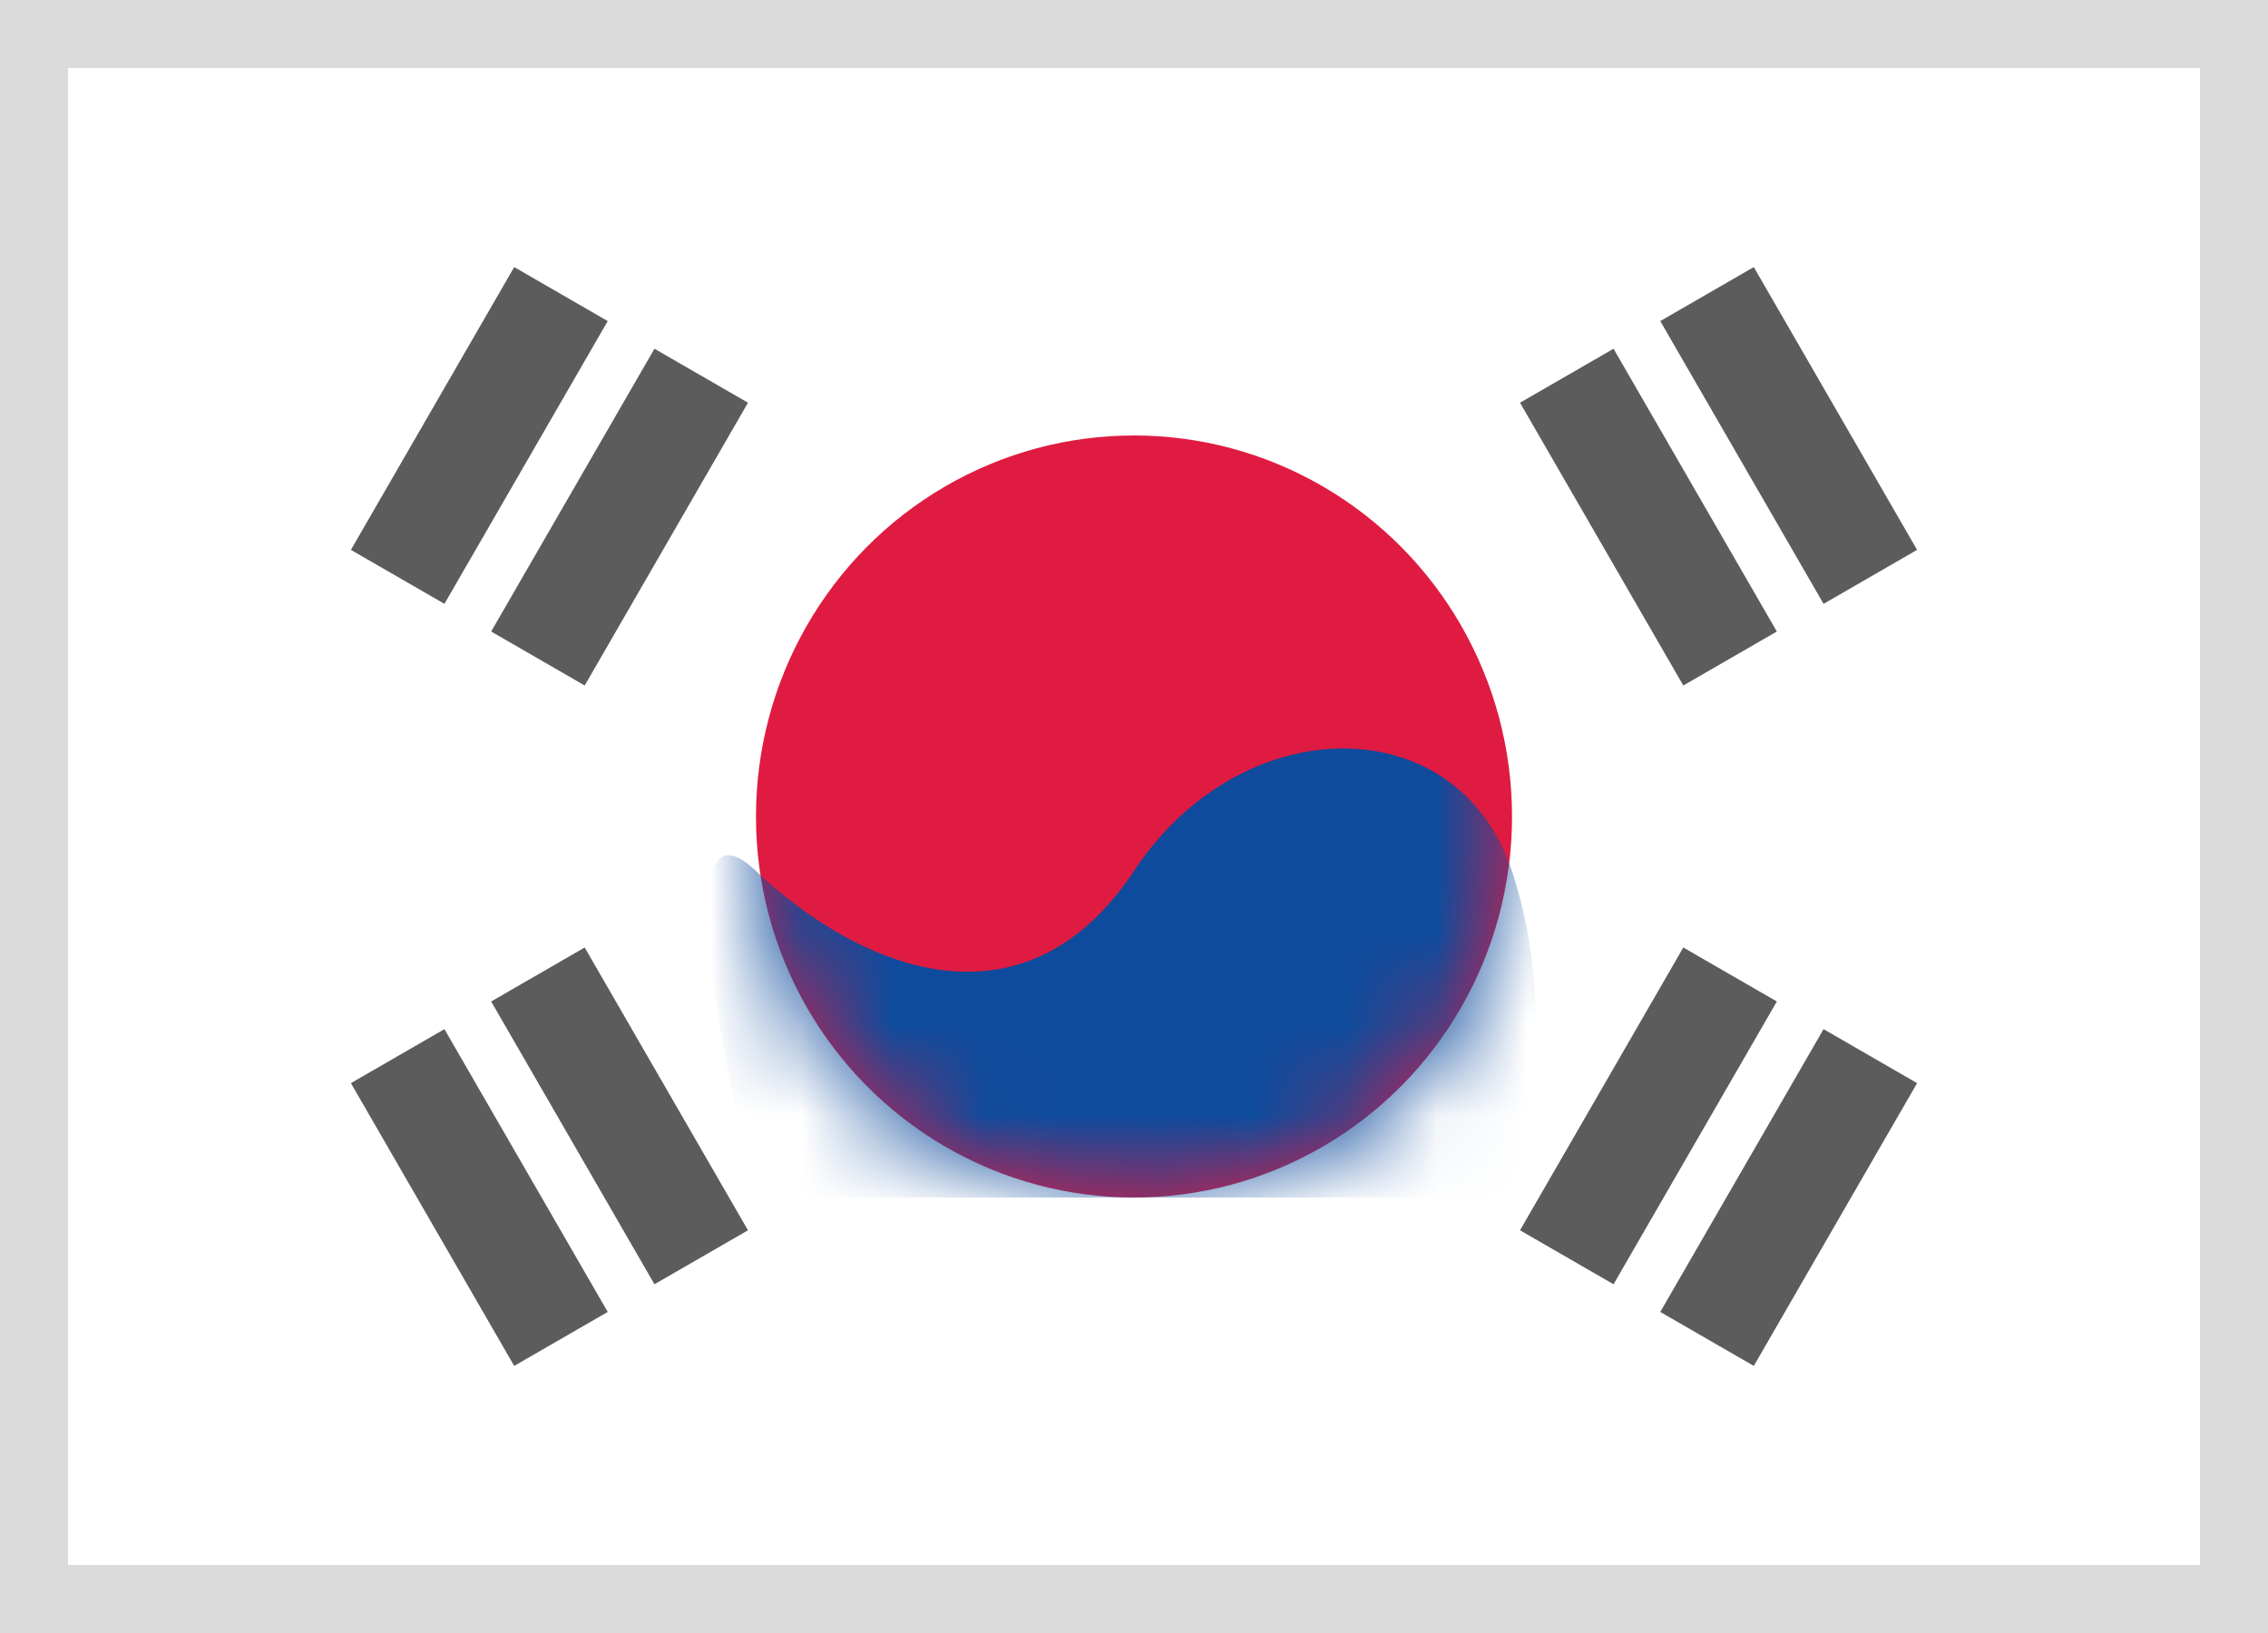
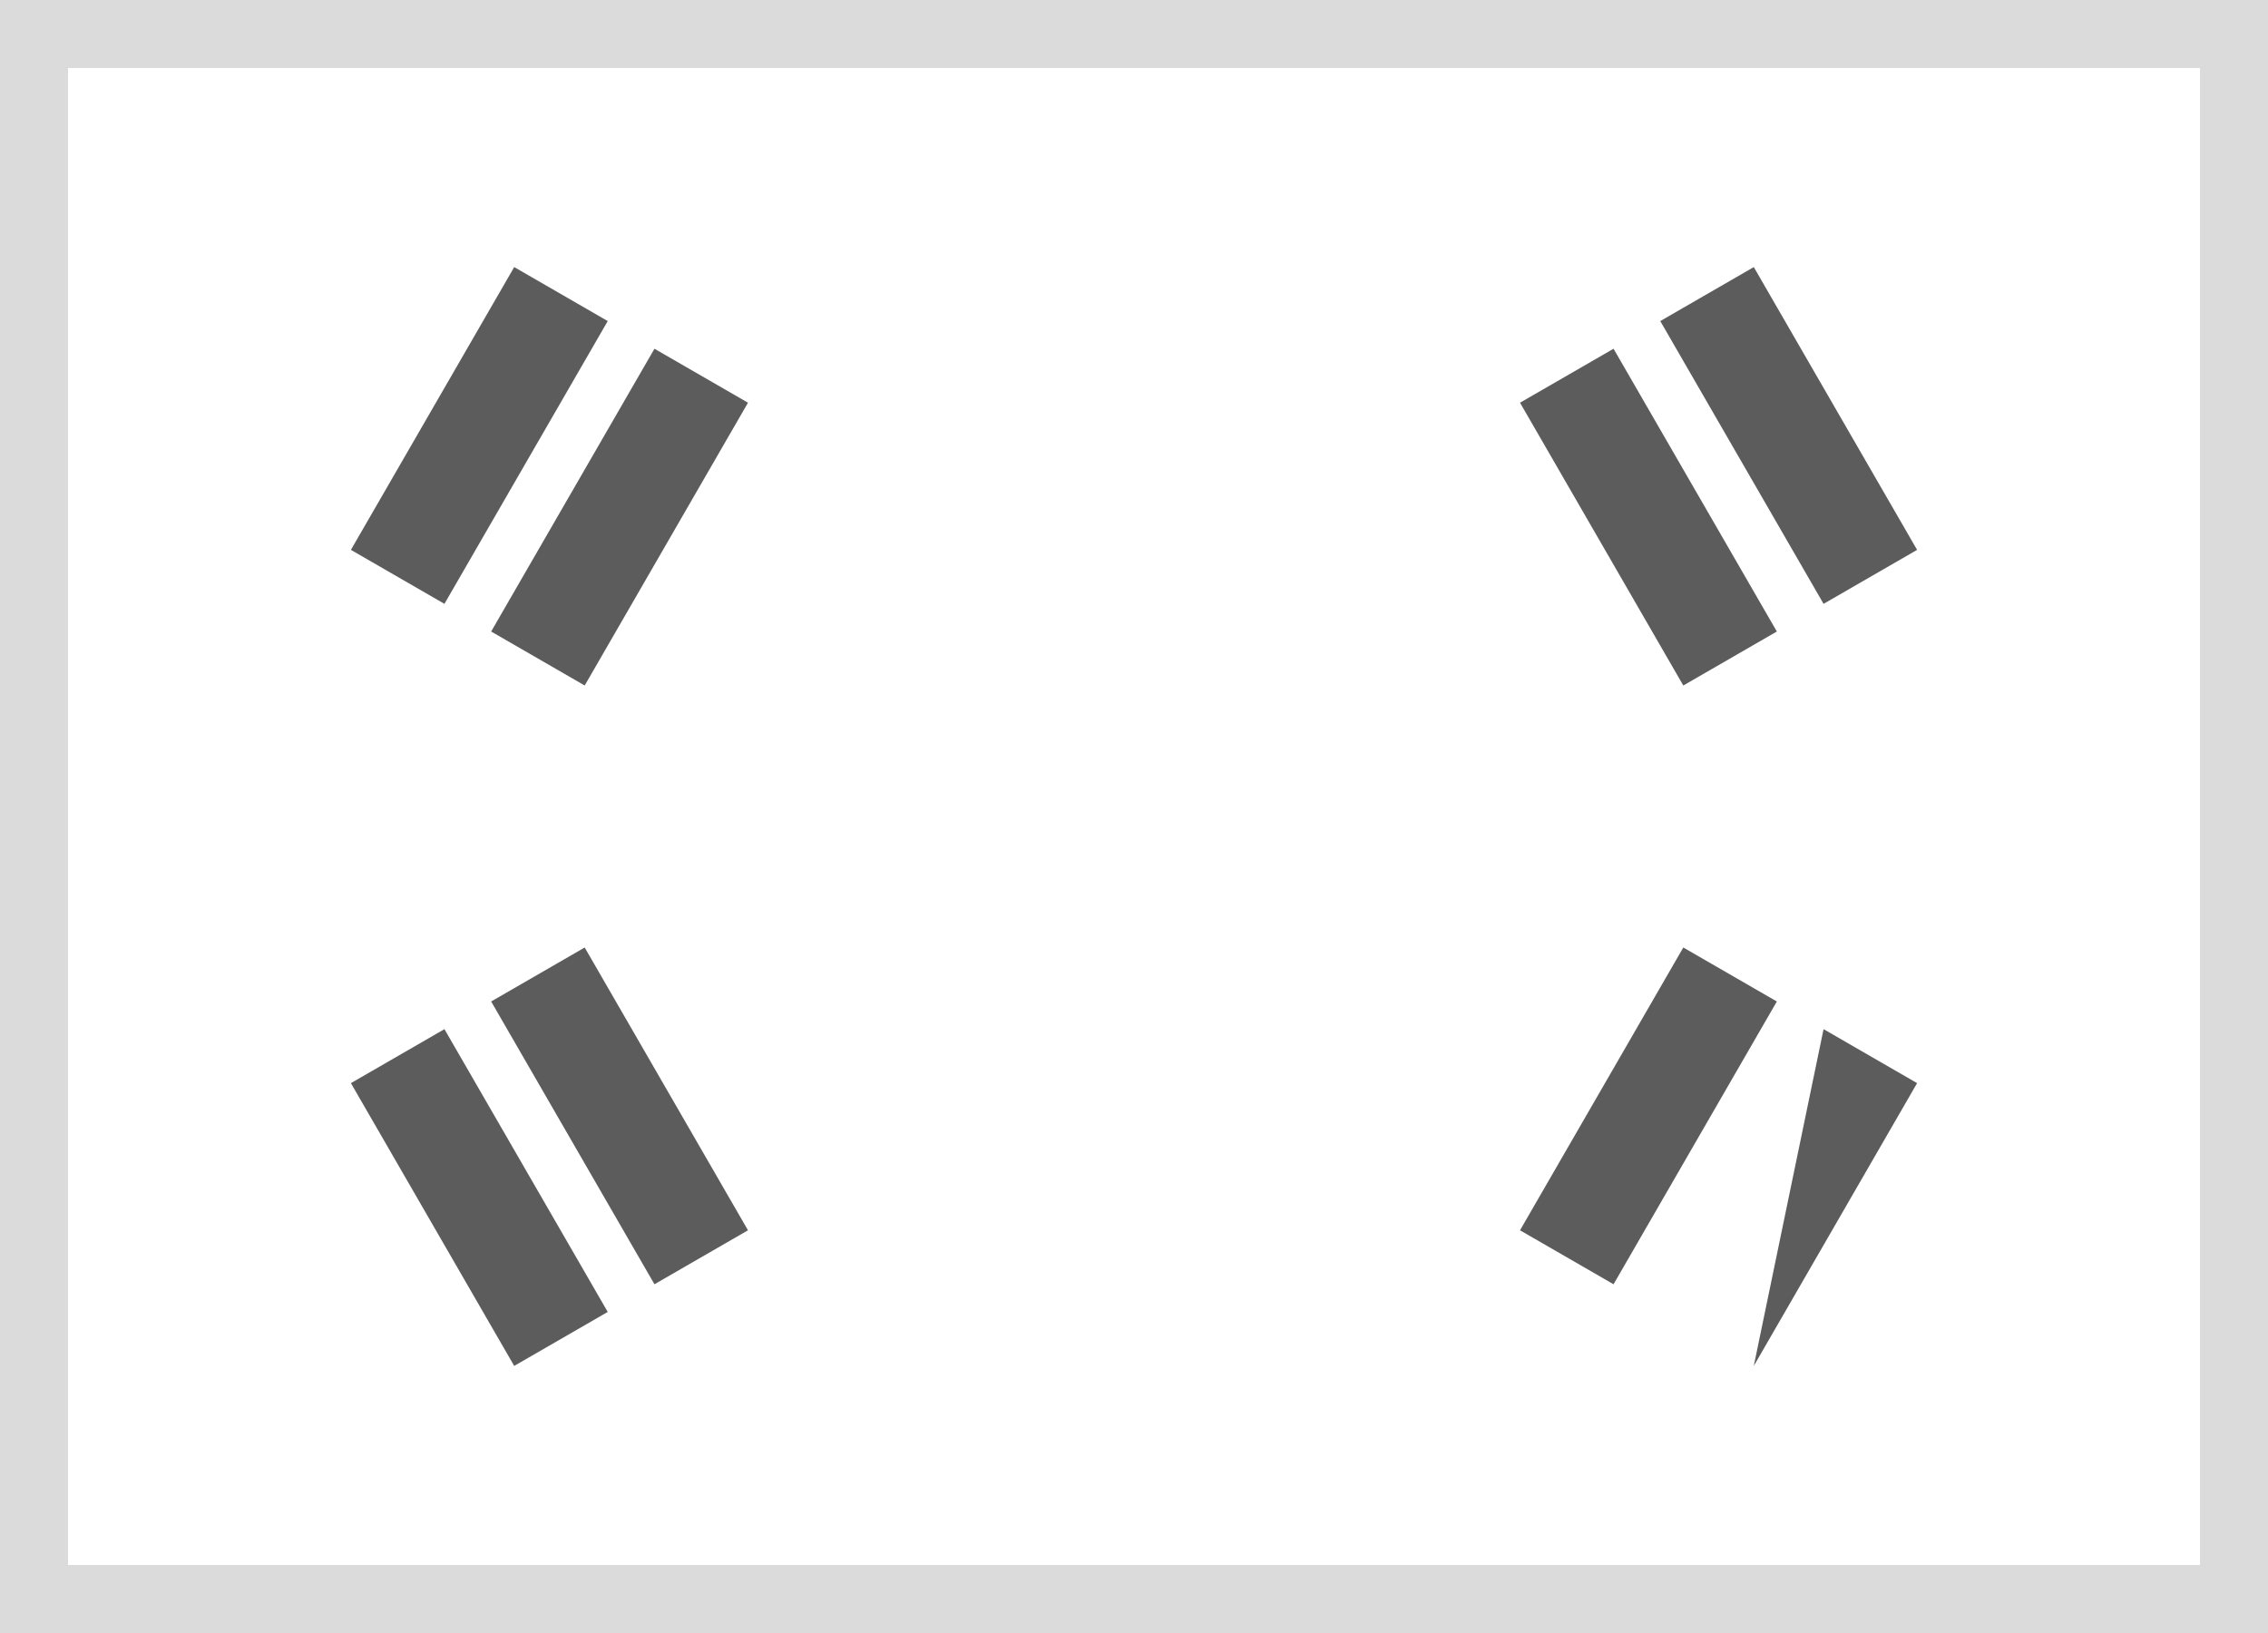
<svg xmlns="http://www.w3.org/2000/svg" xmlns:xlink="http://www.w3.org/1999/xlink" width="25" height="18" viewBox="0 0 25 18">
  <defs>
    <rect id="kr-a" width="25" height="18" />
-     <ellipse id="kr-b" cx="4.167" cy="4.2" rx="4.167" ry="4.2" />
  </defs>
  <g fill="none" fill-rule="evenodd">
    <rect width="24.5" height="17.5" x=".25" y=".25" stroke="#DBDBDB" stroke-width="1" />
    <g transform="translate(8.333 4.8)">
      <mask id="kr-c" fill="#fff">
        <use xlink:href="#kr-b" />
      </mask>
      <use fill="#E01B41" xlink:href="#kr-b" />
-       <path fill="#0E4B9C" d="M-2.10942375e-14,4.8 C1.19,5.925 2.976,6.6 4.167,4.8 C5.357,3 7.738,3 8.333,4.8 C8.929,6.6 8.333,8.4 8.333,8.4 L-2.10942375e-14,8.4 C-2.10942375e-14,8.4 -1.19,3.675 -2.10942375e-14,4.8 Z" mask="url(#kr-c)" />
    </g>
-     <path fill="#262626" d="M16.755,4.439 L17.786,3.844 L19.586,6.961 L18.555,7.556 L16.755,4.439 Z M18.301,3.539 L19.332,2.944 L21.132,6.061 L20.101,6.656 L18.301,3.539 Z M3.868,11.939 L4.899,11.344 L6.699,14.461 L5.668,15.056 L3.868,11.939 Z M5.414,11.039 L6.445,10.444 L8.245,13.561 L7.214,14.156 L5.414,11.039 Z M18.555,10.444 L19.586,11.039 L17.786,14.156 L16.755,13.561 L18.555,10.444 Z M20.101,11.344 L21.132,11.939 L19.332,15.056 L18.301,14.461 L20.101,11.344 Z M5.668,2.944 L6.699,3.539 L4.899,6.656 L3.868,6.061 L5.668,2.944 Z M7.214,3.844 L8.245,4.439 L6.445,7.556 L5.414,6.961 L7.214,3.844 Z" opacity=".75" />
+     <path fill="#262626" d="M16.755,4.439 L17.786,3.844 L19.586,6.961 L18.555,7.556 L16.755,4.439 Z M18.301,3.539 L19.332,2.944 L21.132,6.061 L20.101,6.656 L18.301,3.539 Z M3.868,11.939 L4.899,11.344 L6.699,14.461 L5.668,15.056 L3.868,11.939 Z M5.414,11.039 L6.445,10.444 L8.245,13.561 L7.214,14.156 L5.414,11.039 Z M18.555,10.444 L19.586,11.039 L17.786,14.156 L16.755,13.561 L18.555,10.444 Z M20.101,11.344 L21.132,11.939 L19.332,15.056 L20.101,11.344 Z M5.668,2.944 L6.699,3.539 L4.899,6.656 L3.868,6.061 L5.668,2.944 Z M7.214,3.844 L8.245,4.439 L6.445,7.556 L5.414,6.961 L7.214,3.844 Z" opacity=".75" />
  </g>
</svg>